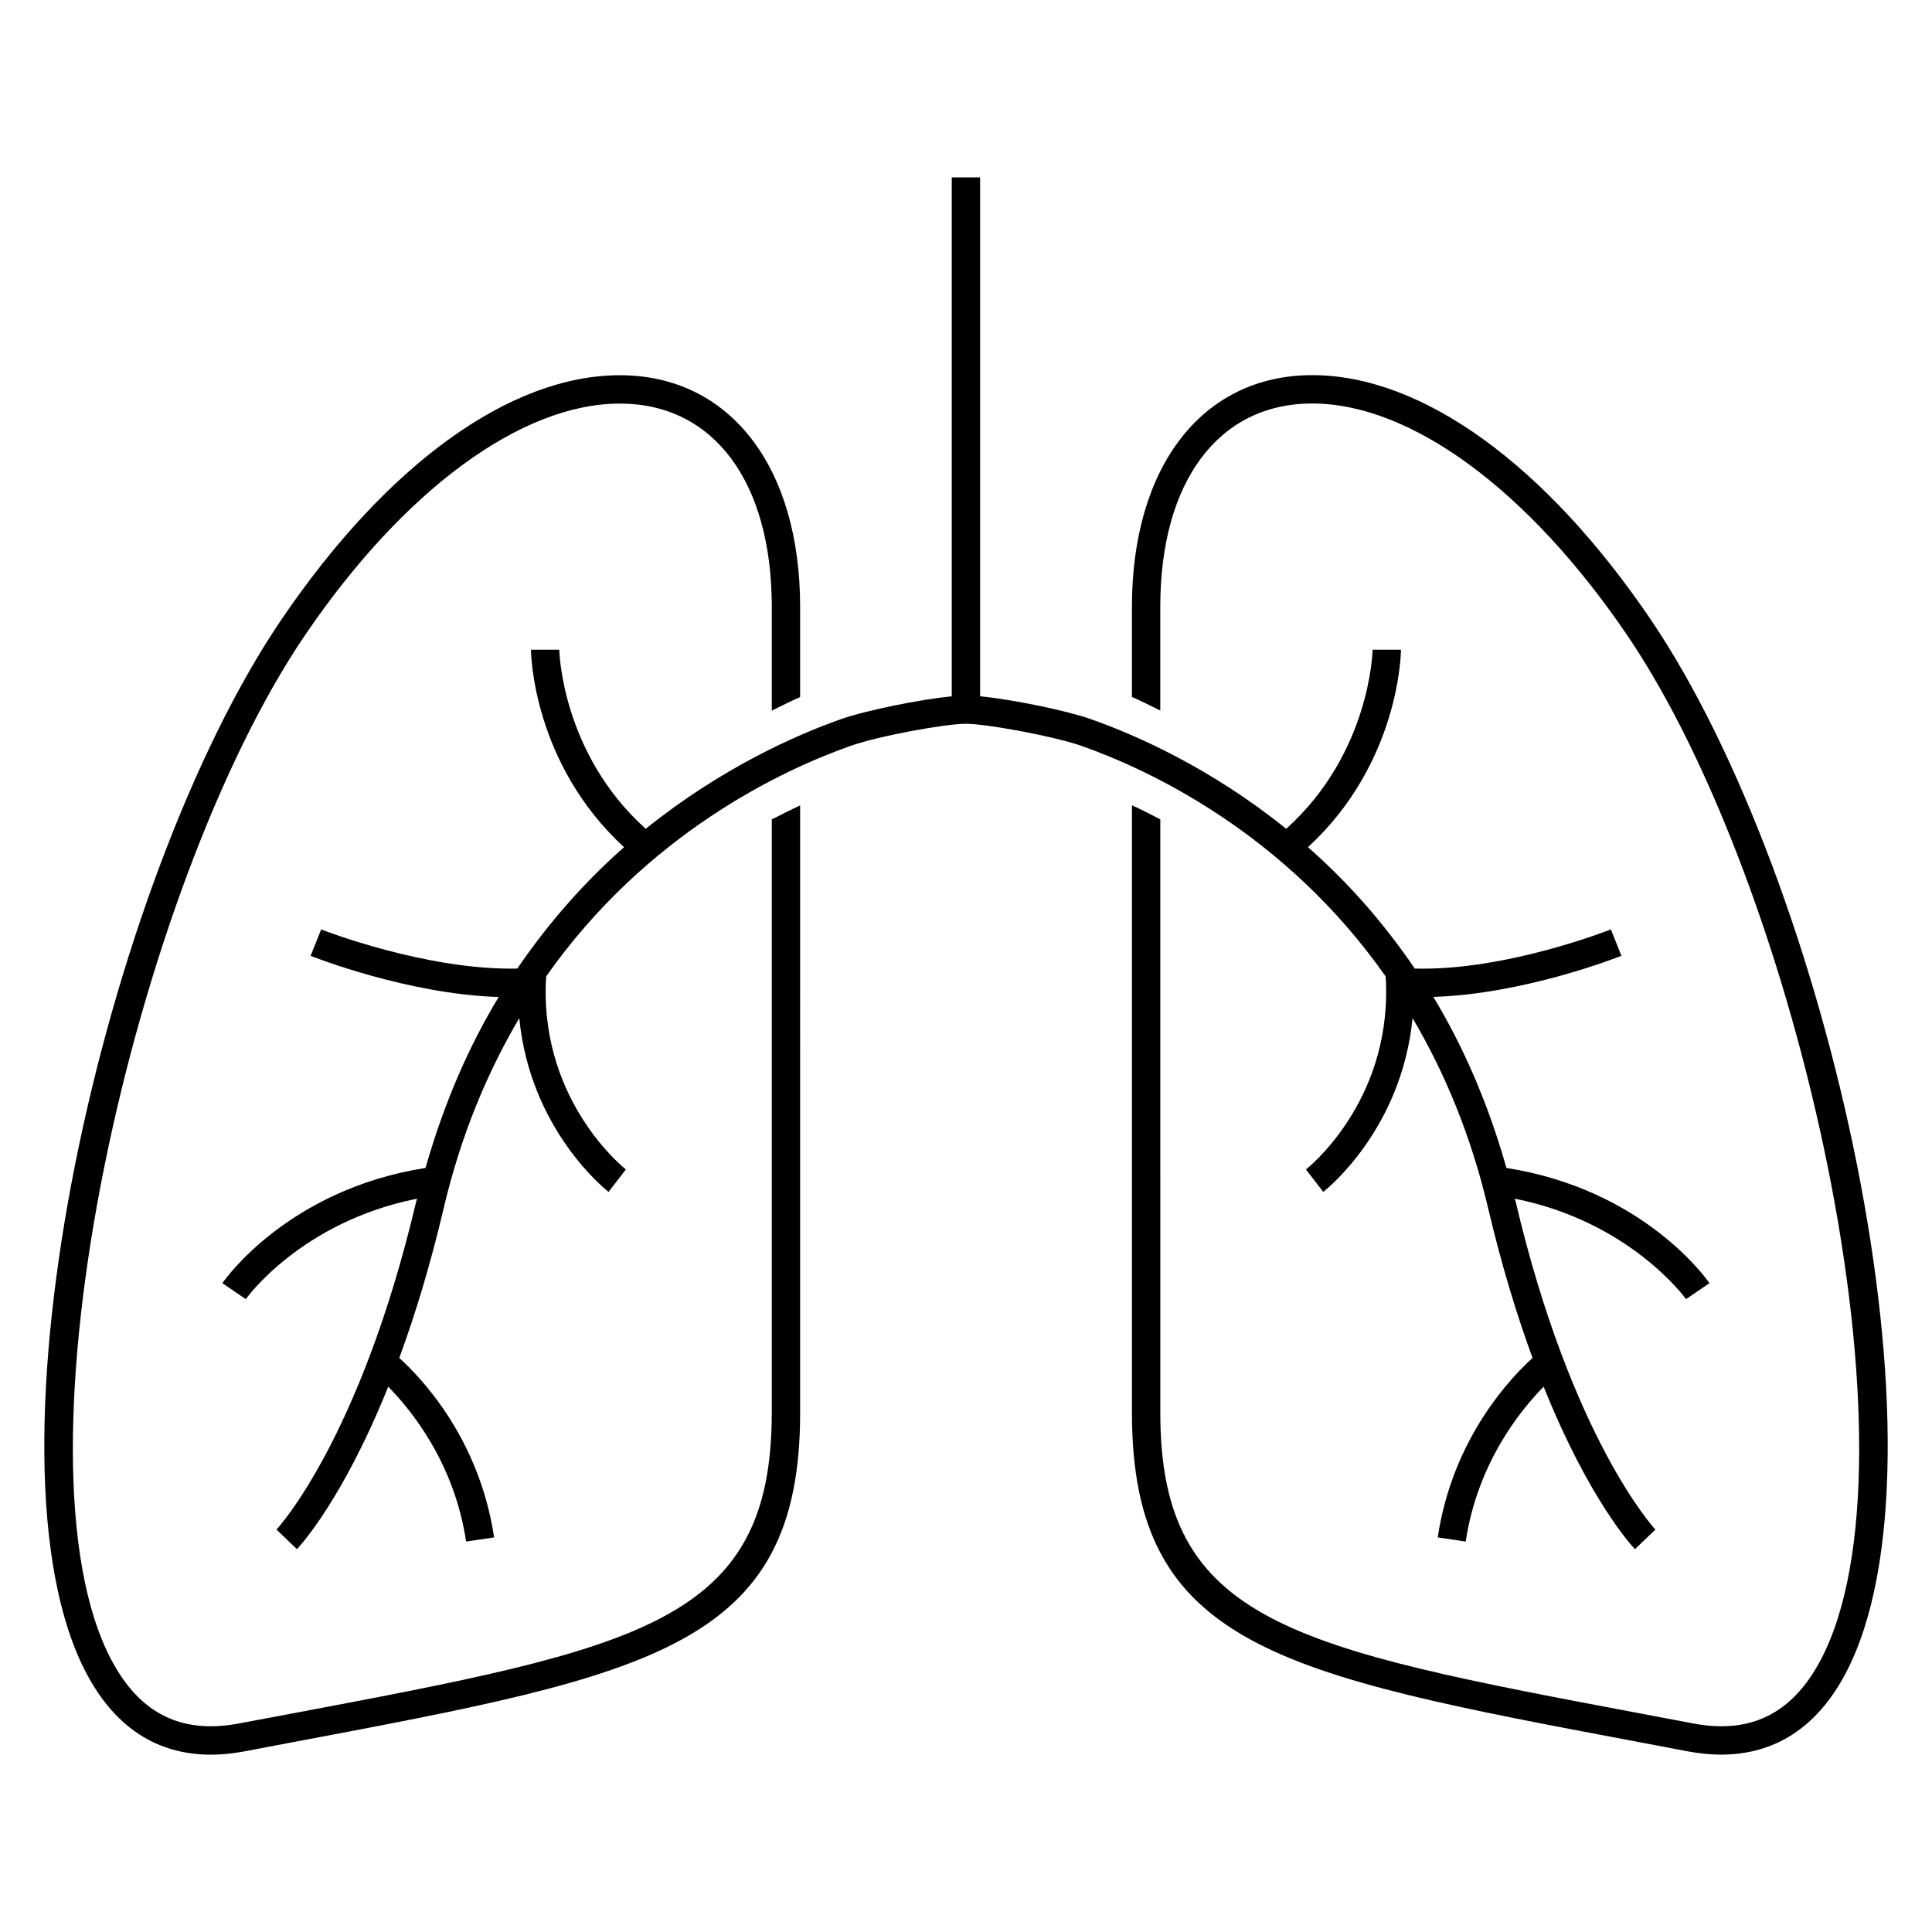
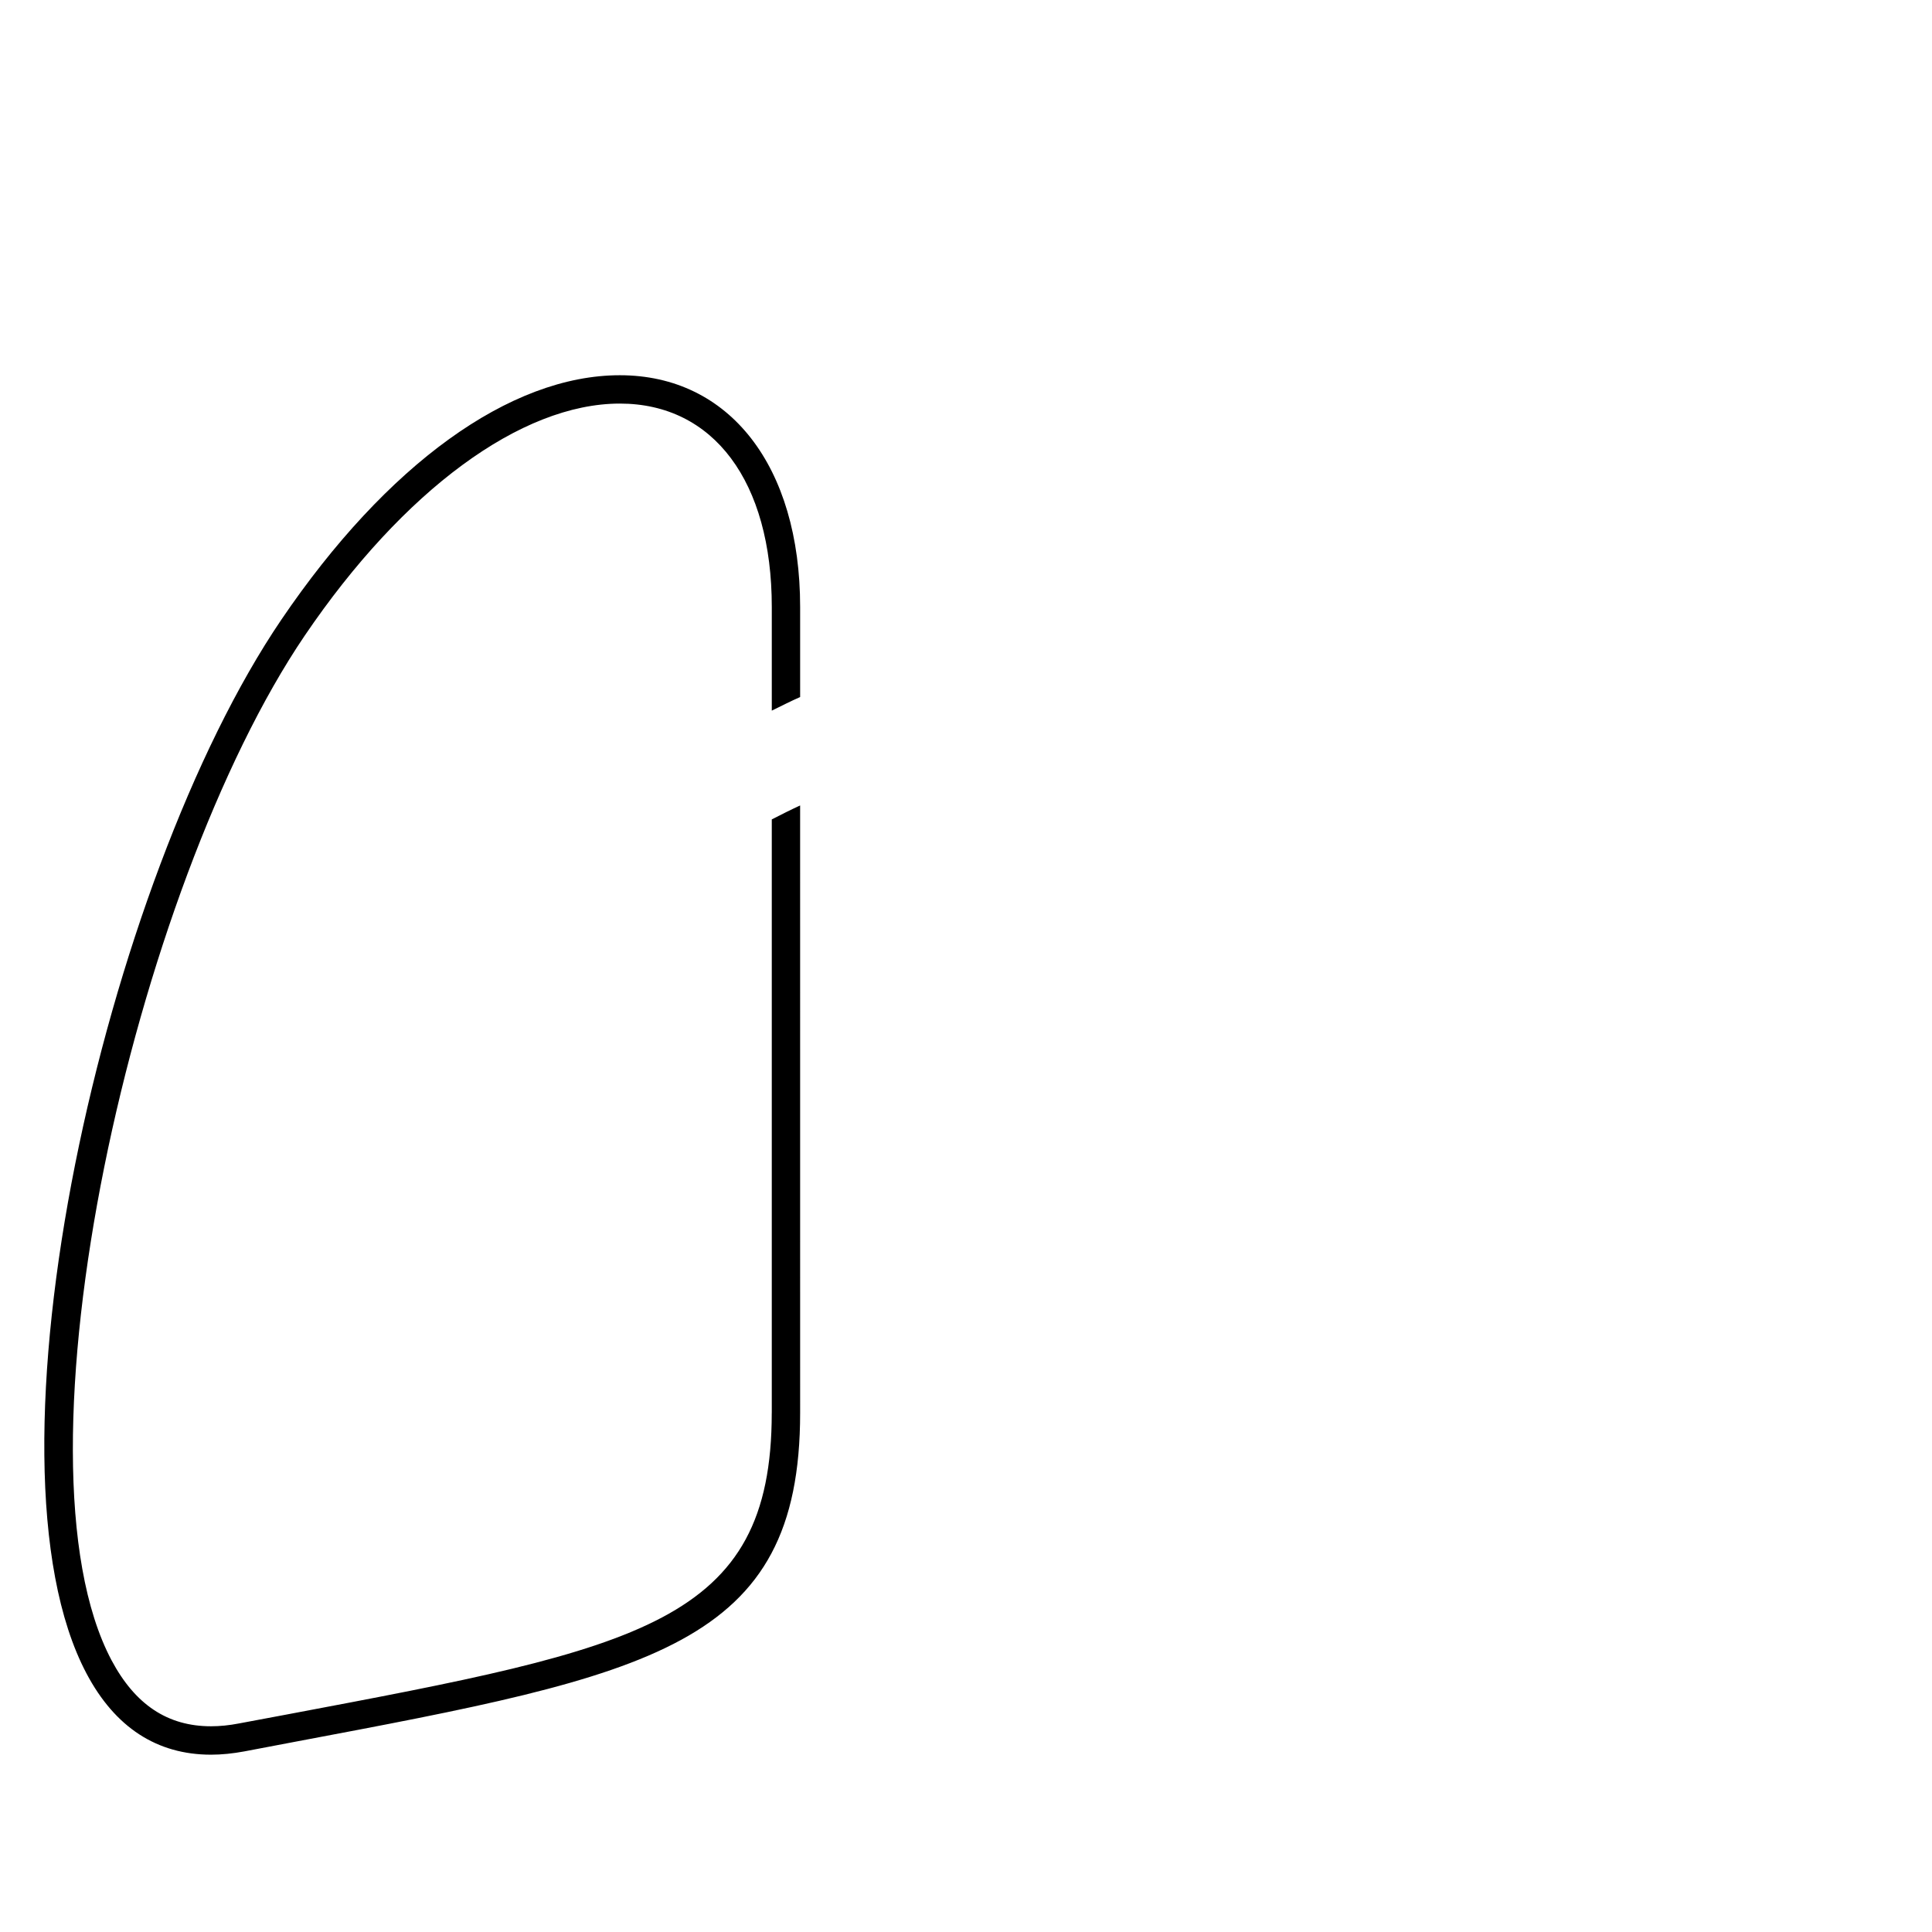
<svg xmlns="http://www.w3.org/2000/svg" fill="#000000" width="800px" height="800px" version="1.1" viewBox="144 144 512 512">
  <g>
-     <path d="m543.22 453.52c-4.902-17.328-11.559-32.41-19.375-45.328 24.062-0.75 48.672-10.441 49.848-10.887l-2.793-7.008c-0.32 0.121-27.832 11.039-51.969 10.383-8.719-12.824-18.426-23.496-28.305-32.168 24.062-22.152 24.641-51.023 24.641-52.336h-7.512c0 0.305-0.594 27.434-22.902 47.465-19.938-16.074-39.68-24.809-51.785-29.066-6.656-2.352-21.039-5.25-29.328-6.047v-137.52h-7.512v137.52c-8.273 0.809-22.656 3.695-29.344 6.047-12.105 4.258-31.832 13.039-51.754 29.066-22.32-20.016-22.914-47.176-22.914-47.465l-7.496 0.004c0 1.312 0.582 30.184 24.656 52.336-9.863 8.703-19.559 19.359-28.289 32.168-24.121 0.504-51.664-10.23-51.969-10.383l-2.809 7.008c1.176 0.441 25.77 10.137 49.848 10.914-7.816 12.887-14.457 27.969-19.391 45.297-36.336 5.695-53.129 29.496-53.832 30.535l6.199 4.231c0.152-0.215 14.641-20.488 45.387-26.625-0.078 0.273-0.168 0.504-0.23 0.777-14.871 63.066-36.793 86.688-37.023 86.914l5.418 5.191c0.672-0.688 12.105-12.977 24.199-43.055 5.953 6.031 17.512 20.09 20.641 41.039l7.418-1.098c-3.953-26.535-19.711-42.672-25.129-47.555 4.078-11.098 8.121-24.184 11.77-39.695 4.625-19.617 11.68-36.199 20.031-50.367 2.871 29.465 22.719 45.328 23.664 46.047l4.582-5.938c-0.215-0.184-22.258-17.48-21.223-49.234l0.105-1.938c26.656-37.895 62.535-54.688 80.625-61.066 7.574-2.688 25.223-5.879 30.609-5.879 5.328 0 23.266 3.281 30.594 5.848 18.105 6.383 53.984 23.176 80.641 61.098l0.105 1.938c1.039 31.754-21.008 49.051-21.223 49.234l4.582 5.938c0.945-0.719 20.793-16.609 23.664-46.047 8.352 14.137 15.406 30.746 20.031 50.367 3.648 15.512 7.711 28.594 11.77 39.695-5.406 4.887-21.16 21.023-25.129 47.555l7.418 1.098c3.129-20.93 14.688-35.008 20.656-41.039 12.074 30.09 23.527 42.367 24.199 43.055l5.418-5.191c-0.23-0.246-22.168-23.863-37.039-86.914-0.062-0.273-0.152-0.504-0.23-0.777 30.594 6.106 45.234 26.41 45.387 26.625l6.199-4.231c-0.672-1.039-17.465-24.84-53.801-30.535z" />
    <path d="m348.52 518.44c0 55.695-34.887 62.258-128.14 79.848l-13.039 2.441c-2.582 0.504-5.082 0.75-7.418 0.75-11.512 0-20.105-5.727-26.367-17.496-28.168-53.16 5.953-204.85 51.207-271.55 26.121-38.488 57.328-61.48 83.496-61.48 24.84 0 40.273 20.672 40.273 53.906v27.465c2.566-1.25 5.191-2.594 7.512-3.602v-23.863c0-37.328-18.746-61.418-47.785-61.418-29.082 0-61.77 23.617-89.707 64.793-46.871 69.051-81.617 222.65-51.617 279.28 7.543 14.258 18.656 21.496 32.992 21.496 2.824 0 5.769-0.305 8.824-0.871l13.023-2.473c94.977-17.895 134.27-25.281 134.27-87.219l-0.004-160.99c-2.398 1.098-4.887 2.352-7.512 3.695v157.3z" />
-     <path d="m581.48 308.21c-27.922-41.176-60.641-64.793-89.723-64.793-29.039 0-47.785 24.09-47.785 61.418v23.863c2.32 1.008 4.945 2.32 7.512 3.602v-27.465c0-33.25 15.434-53.906 40.273-53.906 26.168 0 57.387 22.992 83.512 61.48 45.25 66.703 79.344 218.43 51.191 271.58-7.512 14.137-18.535 19.648-33.785 16.734l-13.07-2.473c-93.219-17.559-128.11-24.152-128.11-79.832l-0.004-157.28c-2.609-1.375-5.113-2.625-7.512-3.727v161.02c0 61.938 39.281 69.328 134.24 87.219l13.039 2.473c3.055 0.566 6.016 0.871 8.824 0.871 14.336 0 25.449-7.25 32.992-21.465 29.984-56.637-4.731-210.22-51.602-279.32z" />
  </g>
</svg>